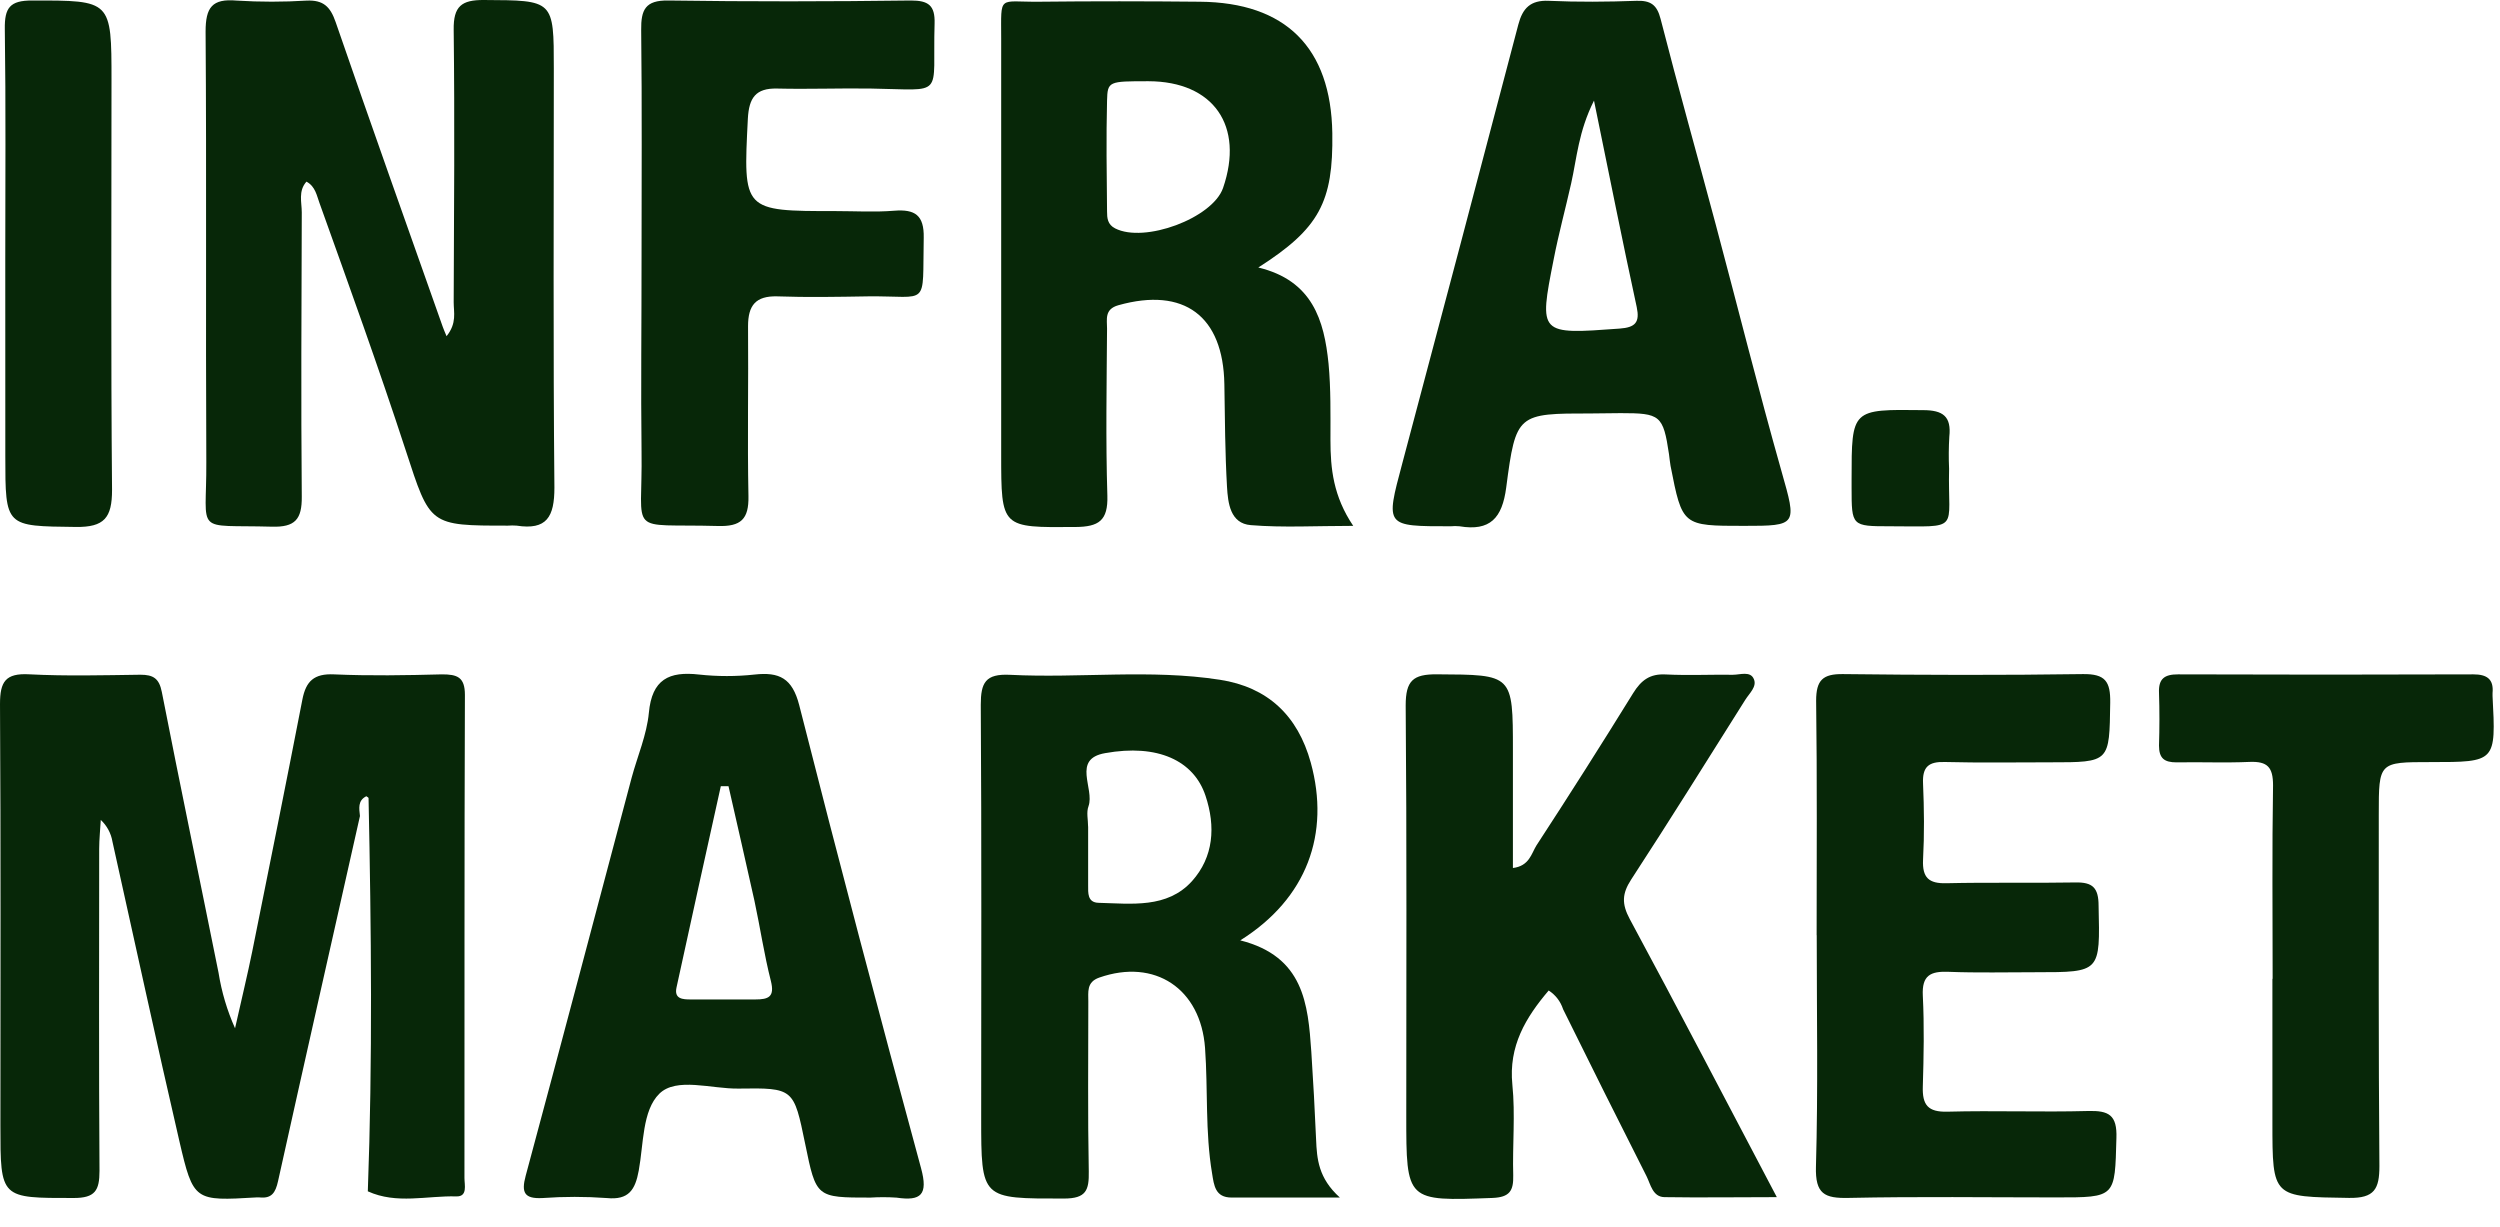
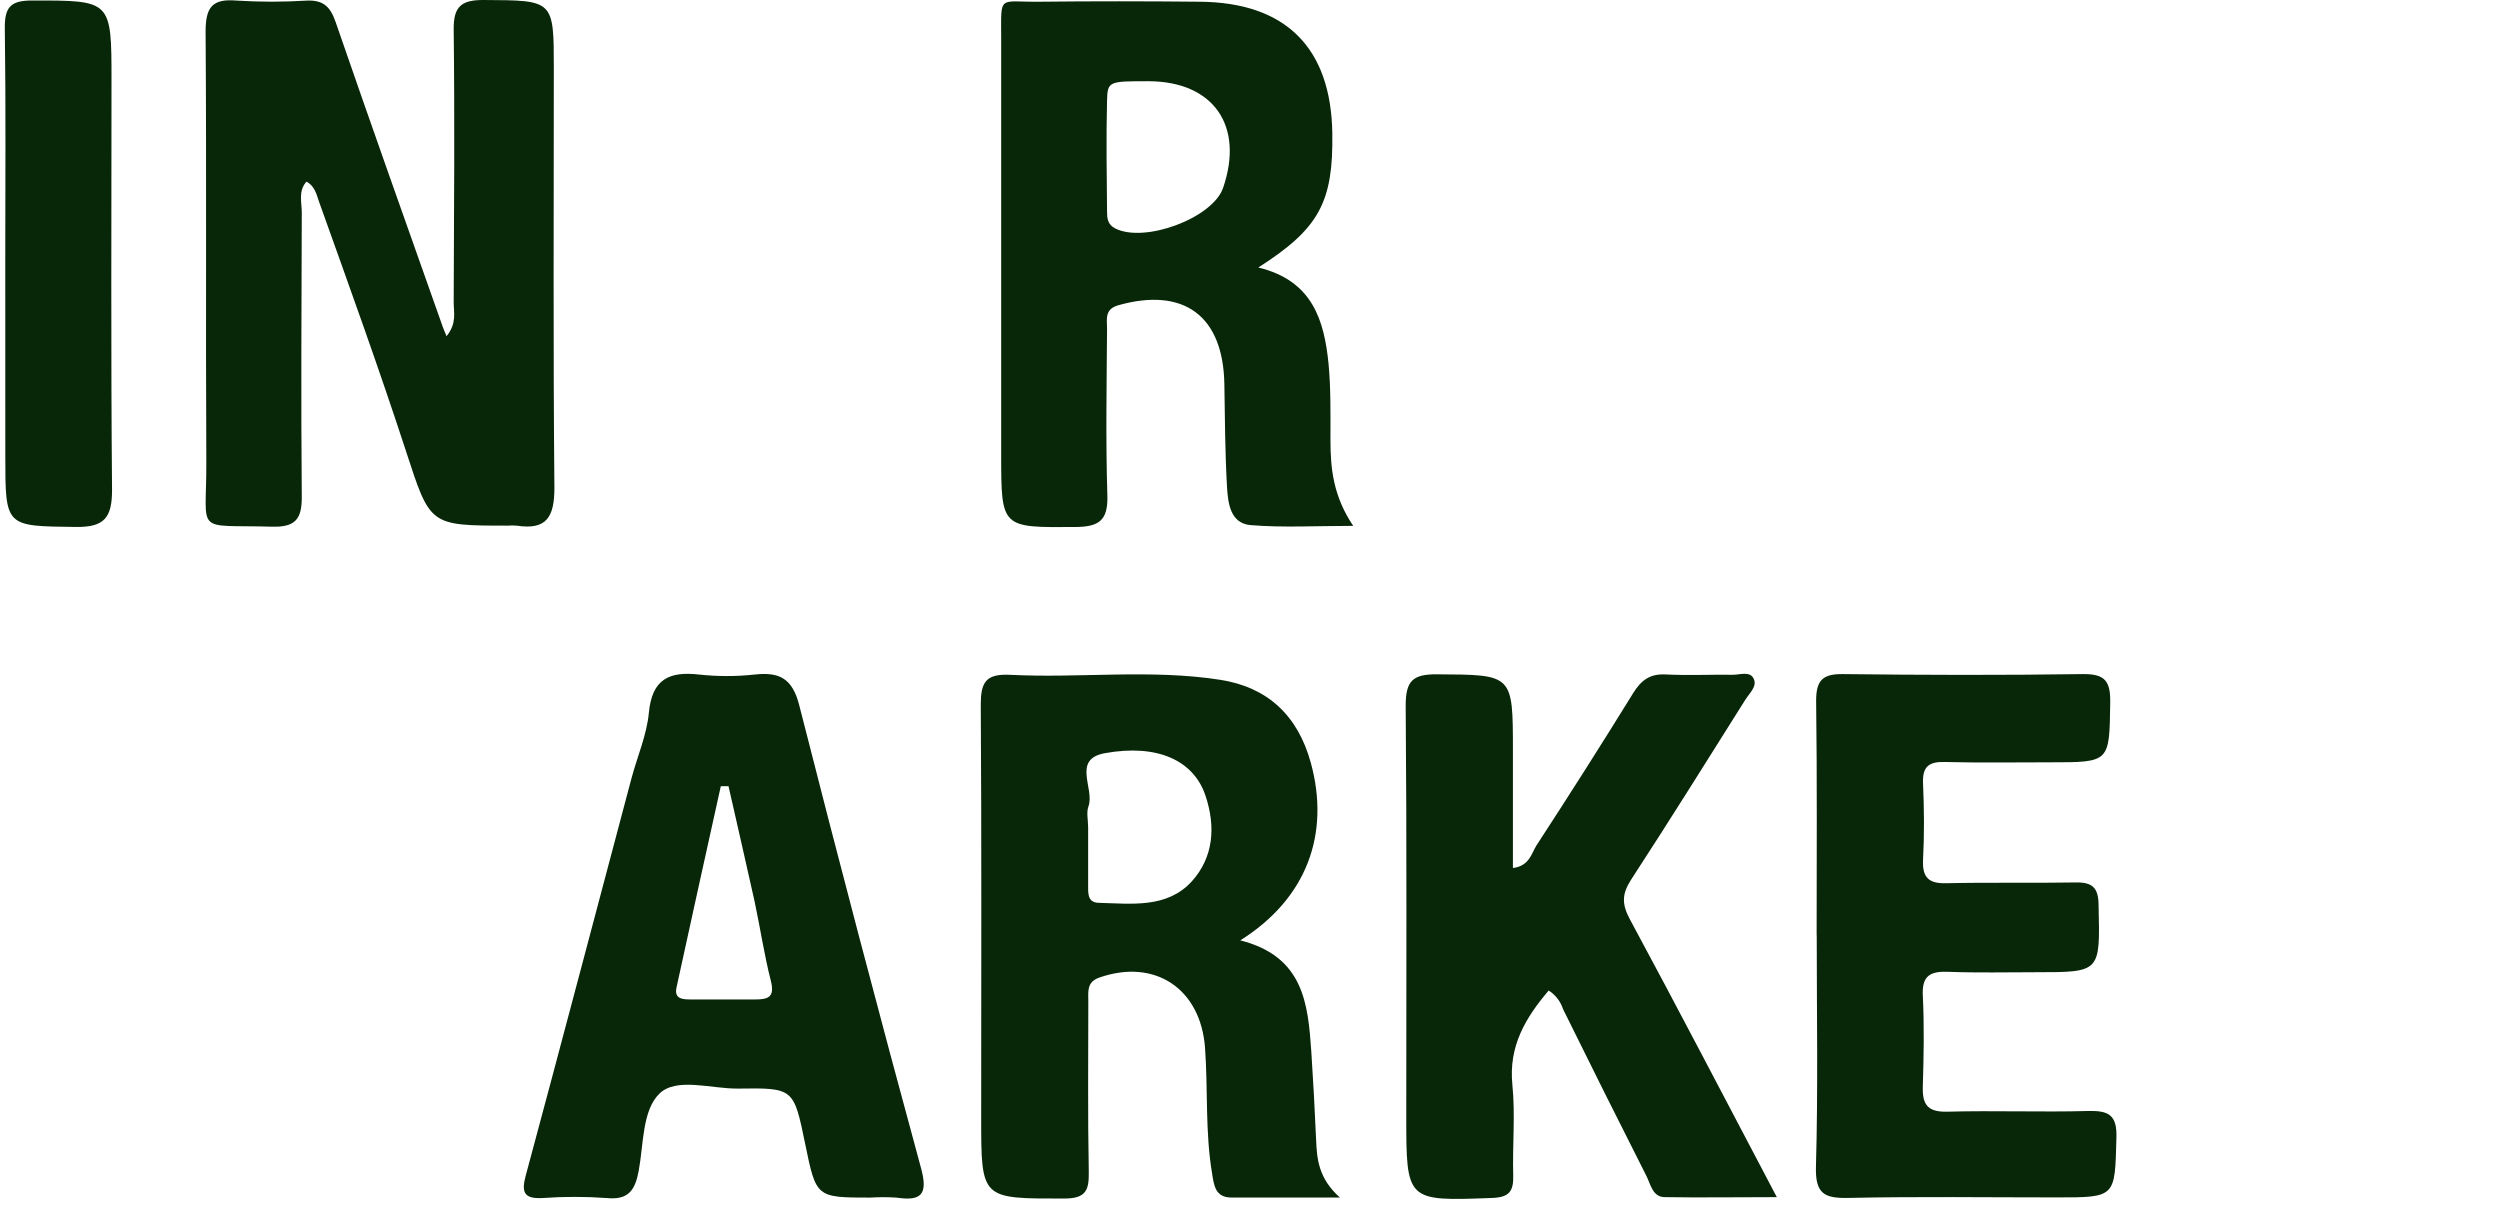
<svg xmlns="http://www.w3.org/2000/svg" width="55" height="27" viewBox="0 0 55 27" fill="none">
-   <path d="M7.919 17.953C7.318 20.63 6.711 23.305 6.117 25.985C6.06 26.243 5.975 26.372 5.707 26.343C5.686 26.341 5.664 26.341 5.643 26.343C4.279 26.423 4.254 26.43 3.946 25.104C3.438 22.911 2.964 20.712 2.474 18.516C2.443 18.332 2.353 18.165 2.217 18.038C2.205 18.25 2.183 18.462 2.182 18.674C2.182 21.036 2.173 23.398 2.189 25.759C2.189 26.192 2.092 26.356 1.622 26.356C0.009 26.356 0.009 26.375 0.009 24.763C0.009 21.668 0.019 18.58 6.10352e-05 15.487C6.10352e-05 14.995 0.122 14.806 0.644 14.835C1.456 14.877 2.272 14.855 3.089 14.844C3.371 14.844 3.501 14.924 3.56 15.223C3.964 17.287 4.394 19.341 4.808 21.401C4.875 21.822 4.997 22.233 5.171 22.622C5.324 21.941 5.446 21.44 5.549 20.933C5.922 19.083 6.294 17.235 6.653 15.387C6.732 14.983 6.911 14.817 7.345 14.836C8.136 14.871 8.93 14.857 9.723 14.836C10.055 14.836 10.229 14.892 10.228 15.289C10.215 18.83 10.221 22.373 10.218 25.916C10.218 26.07 10.292 26.328 10.039 26.321C9.395 26.302 8.726 26.499 8.092 26.209C8.198 23.325 8.168 20.441 8.108 17.557C8.108 17.546 8.081 17.534 8.059 17.517C7.866 17.614 7.902 17.787 7.919 17.953Z" fill="#072708" />
  <path d="M6.742 3.996C6.558 4.203 6.639 4.45 6.639 4.673C6.632 6.757 6.621 8.84 6.639 10.924C6.645 11.429 6.489 11.601 5.982 11.587C4.246 11.538 4.548 11.785 4.539 10.168C4.523 7.01 4.546 3.849 4.523 0.695C4.523 0.16 4.668 -0.034 5.206 0.013C5.72 0.045 6.236 0.045 6.751 0.013C7.11 -0.001 7.266 0.142 7.385 0.488C8.158 2.73 8.953 4.963 9.742 7.194C9.763 7.254 9.79 7.312 9.824 7.396C10.056 7.109 9.98 6.868 9.981 6.647C9.989 4.65 10.005 2.649 9.981 0.654C9.974 0.138 10.153 -0.003 10.646 3.46903e-05C12.184 0.009 12.184 -0.008 12.184 1.513C12.184 4.585 12.168 7.657 12.197 10.728C12.197 11.373 12.028 11.666 11.366 11.564C11.303 11.559 11.239 11.559 11.175 11.564C9.437 11.564 9.467 11.564 8.926 9.908C8.329 8.08 7.675 6.272 7.027 4.461C6.971 4.314 6.941 4.101 6.742 3.996Z" fill="#072708" />
  <path d="M27.286 20.688C28.684 21.042 28.776 22.085 28.849 23.139C28.892 23.784 28.926 24.429 28.954 25.067C28.972 25.497 29.003 25.918 29.477 26.346C28.569 26.346 27.832 26.346 27.094 26.346C26.733 26.346 26.708 26.076 26.666 25.816C26.512 24.902 26.577 23.975 26.511 23.055C26.416 21.751 25.408 21.078 24.183 21.507C23.897 21.607 23.945 21.831 23.943 22.036C23.943 23.281 23.929 24.527 23.953 25.77C23.961 26.187 23.895 26.367 23.409 26.368C21.586 26.368 21.586 26.393 21.586 24.585C21.586 21.559 21.597 18.532 21.577 15.506C21.577 15.018 21.679 14.819 22.221 14.846C23.759 14.924 25.31 14.717 26.839 14.955C27.887 15.117 28.55 15.738 28.837 16.778C29.266 18.338 28.757 19.766 27.286 20.688ZM23.939 18.185C23.939 18.614 23.939 19.044 23.939 19.475C23.939 19.641 23.921 19.854 24.166 19.862C24.892 19.88 25.676 19.991 26.225 19.384C26.699 18.854 26.748 18.185 26.521 17.506C26.264 16.733 25.47 16.361 24.313 16.569C23.574 16.698 24.086 17.349 23.947 17.737C23.897 17.87 23.938 18.034 23.938 18.185H23.939Z" fill="#072708" />
  <path d="M27.683 5.885C28.875 6.173 29.132 7.045 29.228 8.002C29.28 8.557 29.27 9.118 29.27 9.679C29.27 10.307 29.331 10.916 29.771 11.569C28.951 11.569 28.226 11.611 27.518 11.553C27.064 11.517 27.015 11.066 26.994 10.708C26.951 9.959 26.948 9.207 26.936 8.455C26.912 6.949 26.048 6.31 24.604 6.715C24.293 6.803 24.356 7.027 24.355 7.231C24.347 8.455 24.324 9.682 24.362 10.903C24.379 11.456 24.172 11.59 23.659 11.594C22.026 11.606 22.026 11.624 22.026 9.991C22.026 6.942 22.026 3.893 22.026 0.844C22.026 -0.13 21.953 0.047 22.859 0.038C24.038 0.025 25.217 0.026 26.395 0.038C28.285 0.053 29.282 1.048 29.311 2.93C29.333 4.444 29.026 5.028 27.683 5.885ZM25.267 1.787C24.389 1.787 24.366 1.787 24.355 2.214C24.335 3.025 24.347 3.836 24.355 4.649C24.355 4.797 24.365 4.938 24.532 5.024C25.176 5.356 26.675 4.801 26.907 4.136C27.378 2.768 26.698 1.791 25.267 1.787Z" fill="#072708" />
  <path d="M34.071 21.791C33.564 22.388 33.187 23.012 33.272 23.863C33.339 24.522 33.272 25.193 33.291 25.857C33.299 26.195 33.216 26.341 32.83 26.355C30.937 26.425 30.938 26.438 30.938 24.532C30.938 21.528 30.951 18.522 30.925 15.519C30.925 14.976 31.086 14.831 31.611 14.835C33.284 14.845 33.284 14.826 33.284 16.512V19.096C33.644 19.052 33.691 18.779 33.799 18.604C34.523 17.494 35.233 16.376 35.929 15.25C36.107 14.963 36.3 14.819 36.648 14.838C37.139 14.863 37.633 14.838 38.125 14.845C38.284 14.845 38.512 14.756 38.586 14.943C38.656 15.107 38.485 15.254 38.396 15.396C37.564 16.717 36.739 18.041 35.887 19.348C35.684 19.66 35.675 19.884 35.855 20.22C36.928 22.209 37.972 24.218 39.09 26.337C38.206 26.337 37.41 26.35 36.616 26.337C36.358 26.331 36.314 26.057 36.223 25.875C35.605 24.654 34.993 23.43 34.388 22.203C34.333 22.033 34.221 21.887 34.071 21.791V21.791Z" fill="#072708" />
-   <path d="M35.008 9.096C33.381 9.096 33.35 9.096 33.137 10.723C33.049 11.4 32.782 11.691 32.108 11.578C32.044 11.572 31.98 11.572 31.916 11.578C30.47 11.578 30.479 11.587 30.848 10.203C31.706 6.984 32.557 3.763 33.403 0.541C33.498 0.18 33.67 -0 34.073 0.018C34.717 0.047 35.36 0.041 36.004 0.018C36.313 0.008 36.453 0.104 36.533 0.416C36.919 1.925 37.343 3.428 37.744 4.931C38.229 6.747 38.684 8.572 39.196 10.379C39.529 11.552 39.547 11.57 38.366 11.569C37.012 11.569 37.011 11.569 36.752 10.249C36.736 10.166 36.731 10.079 36.718 9.992C36.59 9.133 36.526 9.089 35.655 9.089L35.008 9.096ZM35.068 2.213C34.726 2.895 34.691 3.476 34.566 4.033C34.441 4.59 34.288 5.151 34.18 5.71C33.853 7.366 33.858 7.359 35.632 7.229C35.978 7.204 36.079 7.092 36.008 6.756C35.693 5.305 35.403 3.846 35.068 2.213V2.213Z" fill="#072708" />
  <path d="M19.148 26.347C17.956 26.347 17.956 26.347 17.714 25.166C17.463 23.943 17.463 23.931 16.244 23.949C15.648 23.957 14.881 23.692 14.505 24.062C14.129 24.432 14.16 25.169 14.052 25.755C13.975 26.172 13.835 26.406 13.349 26.357C12.878 26.323 12.405 26.323 11.934 26.357C11.538 26.377 11.464 26.241 11.565 25.867C12.351 22.95 13.12 20.029 13.896 17.11C14.025 16.633 14.229 16.166 14.275 15.682C14.343 14.944 14.719 14.765 15.38 14.84C15.786 14.884 16.195 14.884 16.601 14.84C17.144 14.78 17.431 14.92 17.583 15.514C18.448 18.919 19.342 22.316 20.264 25.703C20.421 26.283 20.264 26.428 19.725 26.348C19.533 26.335 19.34 26.335 19.148 26.347ZM16.027 17.296H15.858C15.532 18.771 15.204 20.245 14.884 21.721C14.826 21.979 15.019 21.988 15.199 21.988C15.67 21.988 16.141 21.988 16.615 21.988C16.911 21.988 17.047 21.931 16.959 21.58C16.811 21 16.724 20.404 16.598 19.818C16.413 18.979 16.217 18.138 16.027 17.296Z" fill="#072708" />
  <path d="M39.966 20.576C39.966 18.857 39.978 17.139 39.955 15.417C39.955 14.96 40.103 14.825 40.546 14.83C42.303 14.851 44.061 14.856 45.824 14.83C46.316 14.824 46.432 14.99 46.425 15.461C46.405 16.771 46.425 16.771 45.106 16.771C44.334 16.771 43.562 16.784 42.79 16.764C42.431 16.753 42.29 16.868 42.307 17.238C42.331 17.795 42.337 18.355 42.307 18.915C42.289 19.312 42.436 19.441 42.822 19.431C43.764 19.409 44.709 19.431 45.654 19.414C46.04 19.405 46.169 19.531 46.169 19.93C46.202 21.389 46.217 21.389 44.796 21.389C44.153 21.389 43.509 21.405 42.866 21.38C42.472 21.365 42.279 21.456 42.302 21.905C42.335 22.569 42.322 23.237 42.302 23.902C42.288 24.31 42.415 24.469 42.847 24.457C43.877 24.429 44.907 24.47 45.937 24.442C46.394 24.43 46.58 24.529 46.561 25.041C46.526 26.343 46.553 26.344 45.24 26.343C43.719 26.343 42.196 26.321 40.675 26.354C40.137 26.367 39.933 26.268 39.951 25.663C39.999 23.968 39.968 22.27 39.968 20.573L39.966 20.576Z" fill="#072708" />
-   <path d="M14.114 5.695C14.114 4.018 14.126 2.342 14.106 0.665C14.1 0.215 14.195 0.003 14.704 0.011C16.481 0.037 18.261 0.034 20.04 0.011C20.426 0.011 20.573 0.119 20.561 0.517C20.511 2.166 20.819 1.974 19.156 1.948C18.471 1.938 17.785 1.965 17.096 1.948C16.623 1.937 16.479 2.153 16.453 2.607C16.35 4.644 16.338 4.644 18.384 4.644C18.812 4.644 19.243 4.671 19.671 4.636C20.13 4.599 20.332 4.733 20.322 5.231C20.291 6.791 20.46 6.504 19.093 6.52C18.428 6.531 17.763 6.544 17.1 6.52C16.625 6.507 16.457 6.718 16.457 7.176C16.468 8.421 16.441 9.667 16.466 10.916C16.476 11.421 16.301 11.587 15.795 11.572C13.751 11.516 14.144 11.821 14.114 9.929C14.097 8.53 14.115 7.112 14.114 5.695Z" fill="#072708" />
-   <path d="M49.998 21.534C49.998 20.115 49.984 18.697 50.007 17.278C50.007 16.878 49.885 16.747 49.492 16.762C48.958 16.786 48.42 16.762 47.884 16.772C47.614 16.772 47.498 16.683 47.498 16.402C47.51 16.015 47.511 15.628 47.498 15.241C47.485 14.932 47.619 14.835 47.918 14.836C50.083 14.844 52.249 14.844 54.415 14.836C54.706 14.836 54.866 14.936 54.836 15.248C54.834 15.269 54.834 15.291 54.836 15.312C54.912 16.766 54.912 16.766 53.472 16.766C52.333 16.766 52.333 16.766 52.333 17.914C52.333 20.493 52.326 23.073 52.347 25.652C52.347 26.157 52.239 26.363 51.678 26.354C49.993 26.328 49.993 26.354 49.993 24.688V21.534H49.998Z" fill="#072708" />
  <path d="M0.116 5.722C0.116 4.027 0.13 2.334 0.106 0.639C0.099 0.173 0.215 0.009 0.709 0.011C2.453 0.011 2.453 -0.003 2.453 1.773C2.453 4.774 2.438 7.776 2.465 10.779C2.465 11.392 2.294 11.601 1.668 11.593C0.117 11.573 0.117 11.601 0.117 10.032C0.117 8.593 0.117 7.156 0.116 5.722Z" fill="#072708" />
-   <path d="M42.88 10.313C42.846 11.703 43.166 11.581 41.578 11.578C40.736 11.578 40.736 11.572 40.735 10.735C40.735 10.67 40.735 10.605 40.735 10.542C40.735 8.995 40.735 9.004 42.306 9.023C42.746 9.023 42.933 9.16 42.885 9.608C42.871 9.843 42.869 10.078 42.88 10.313V10.313Z" fill="#072708" />
</svg>